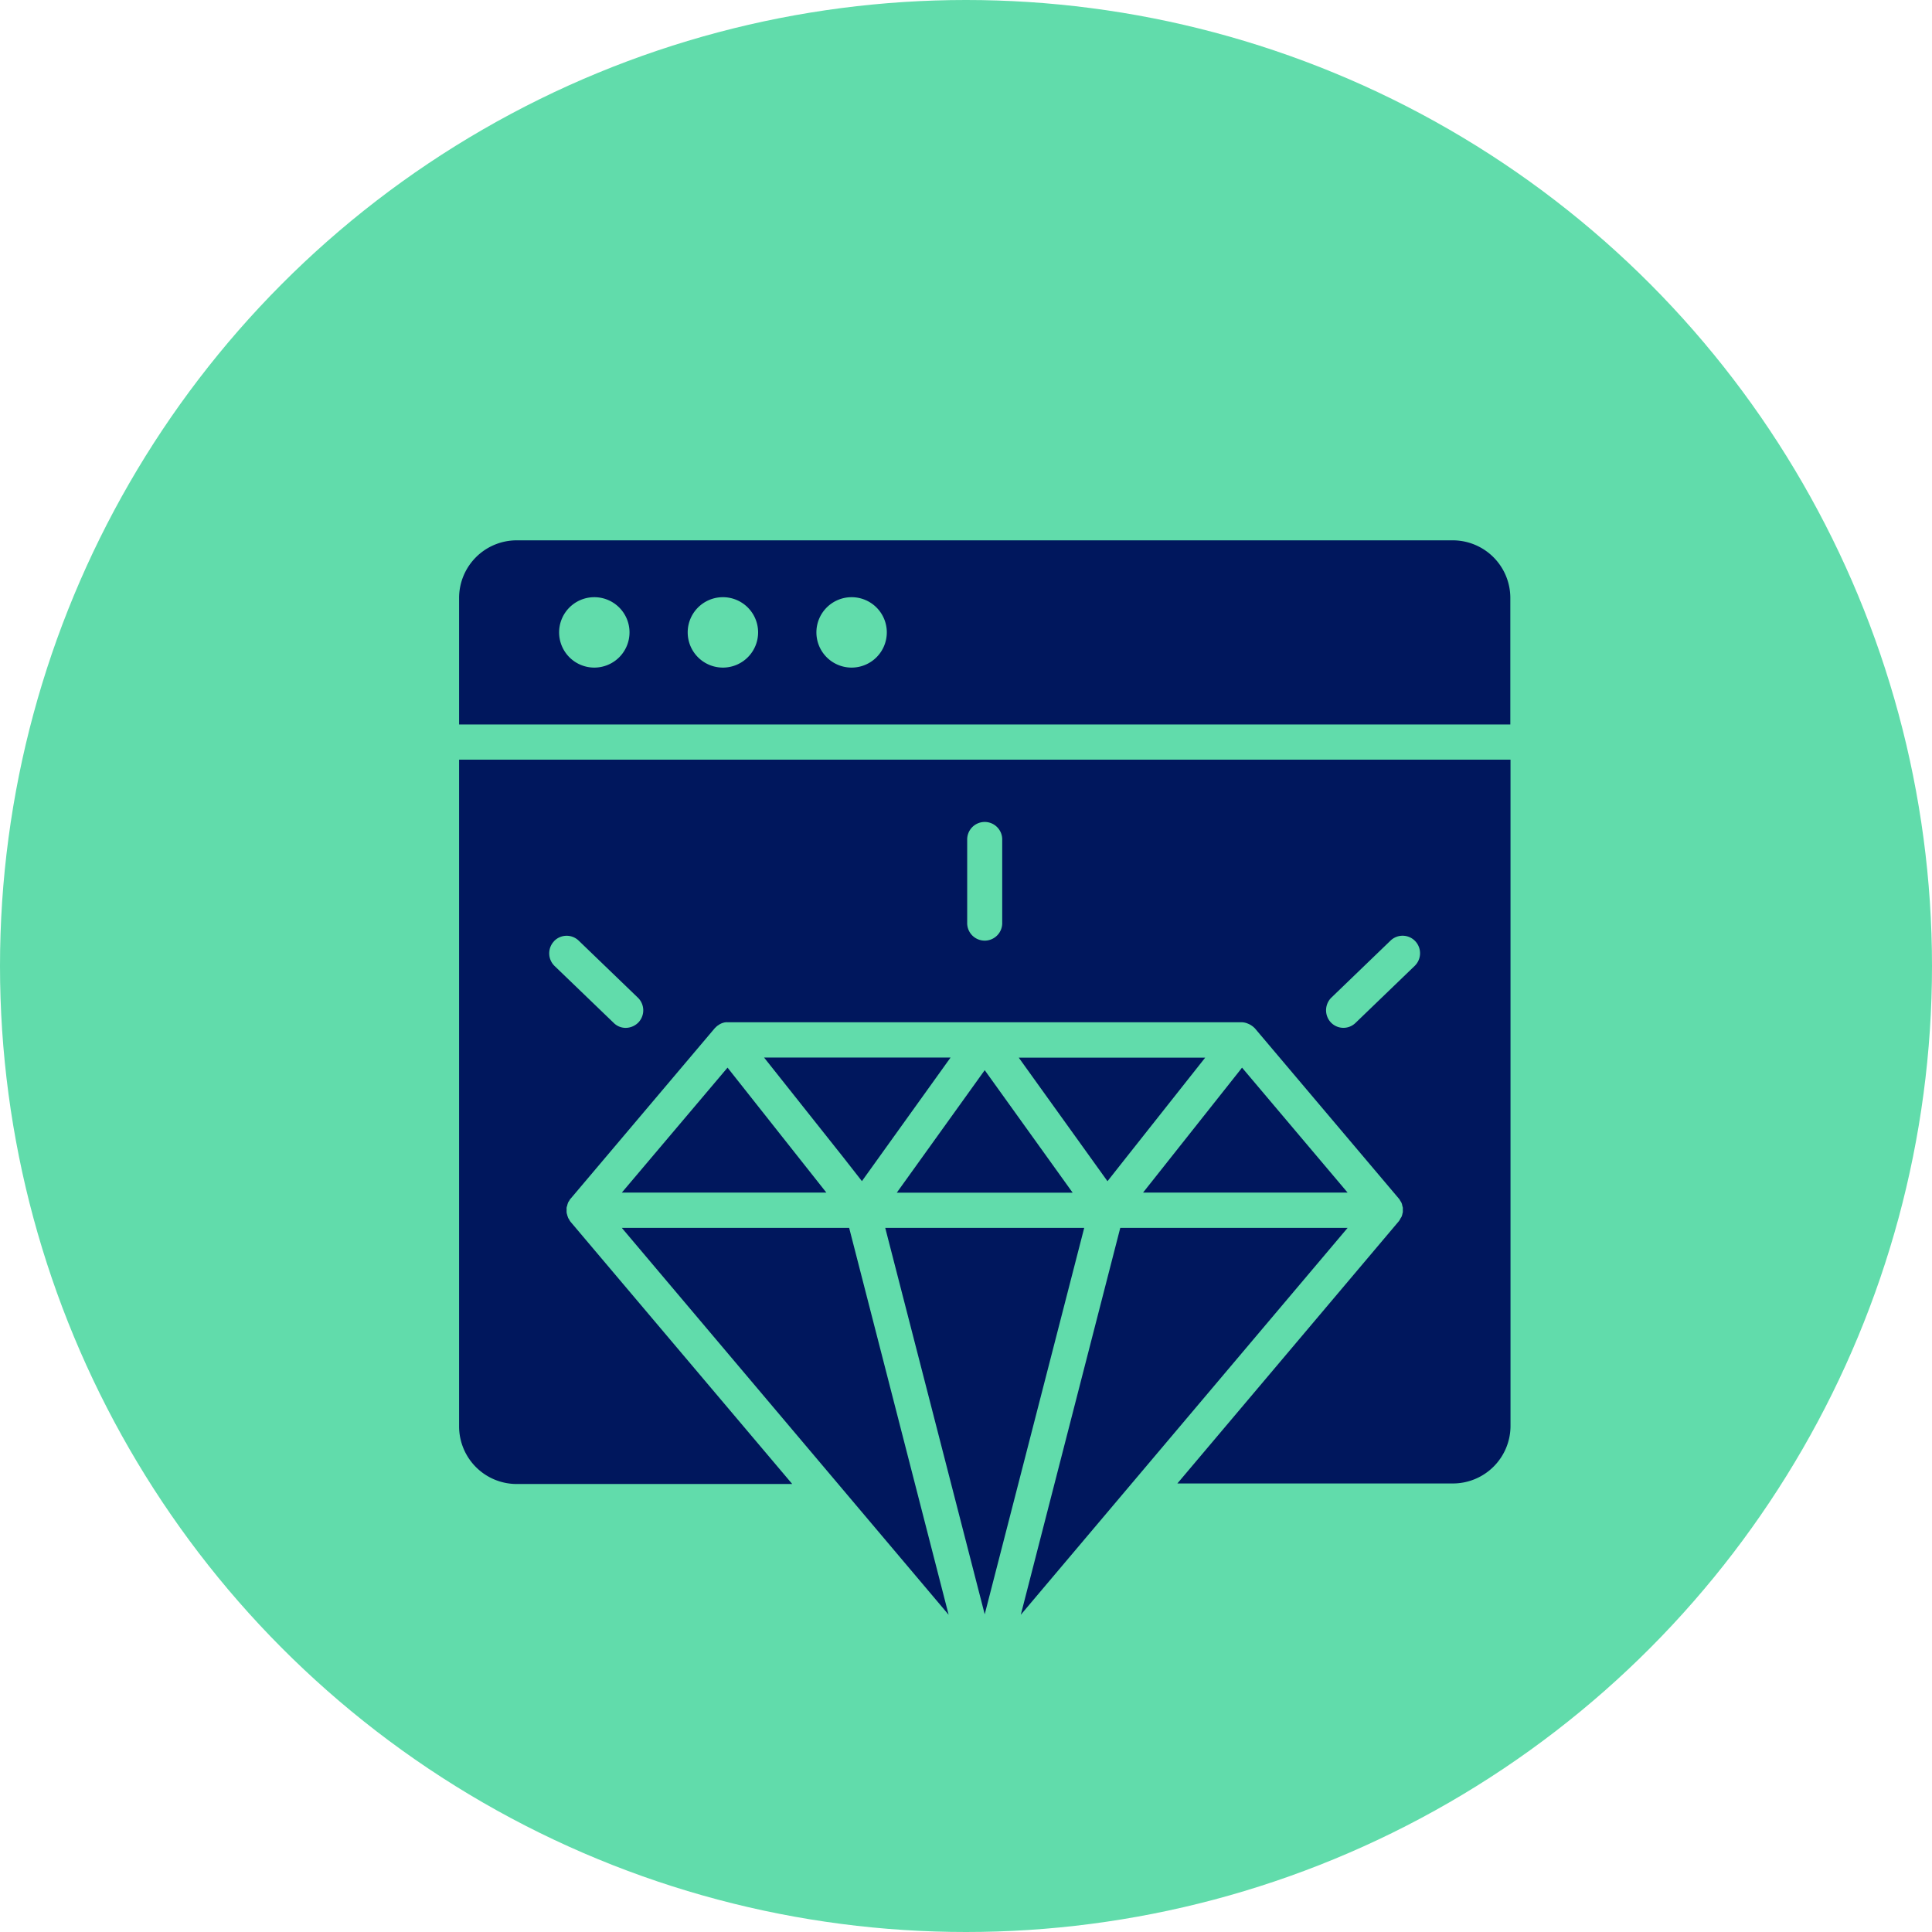
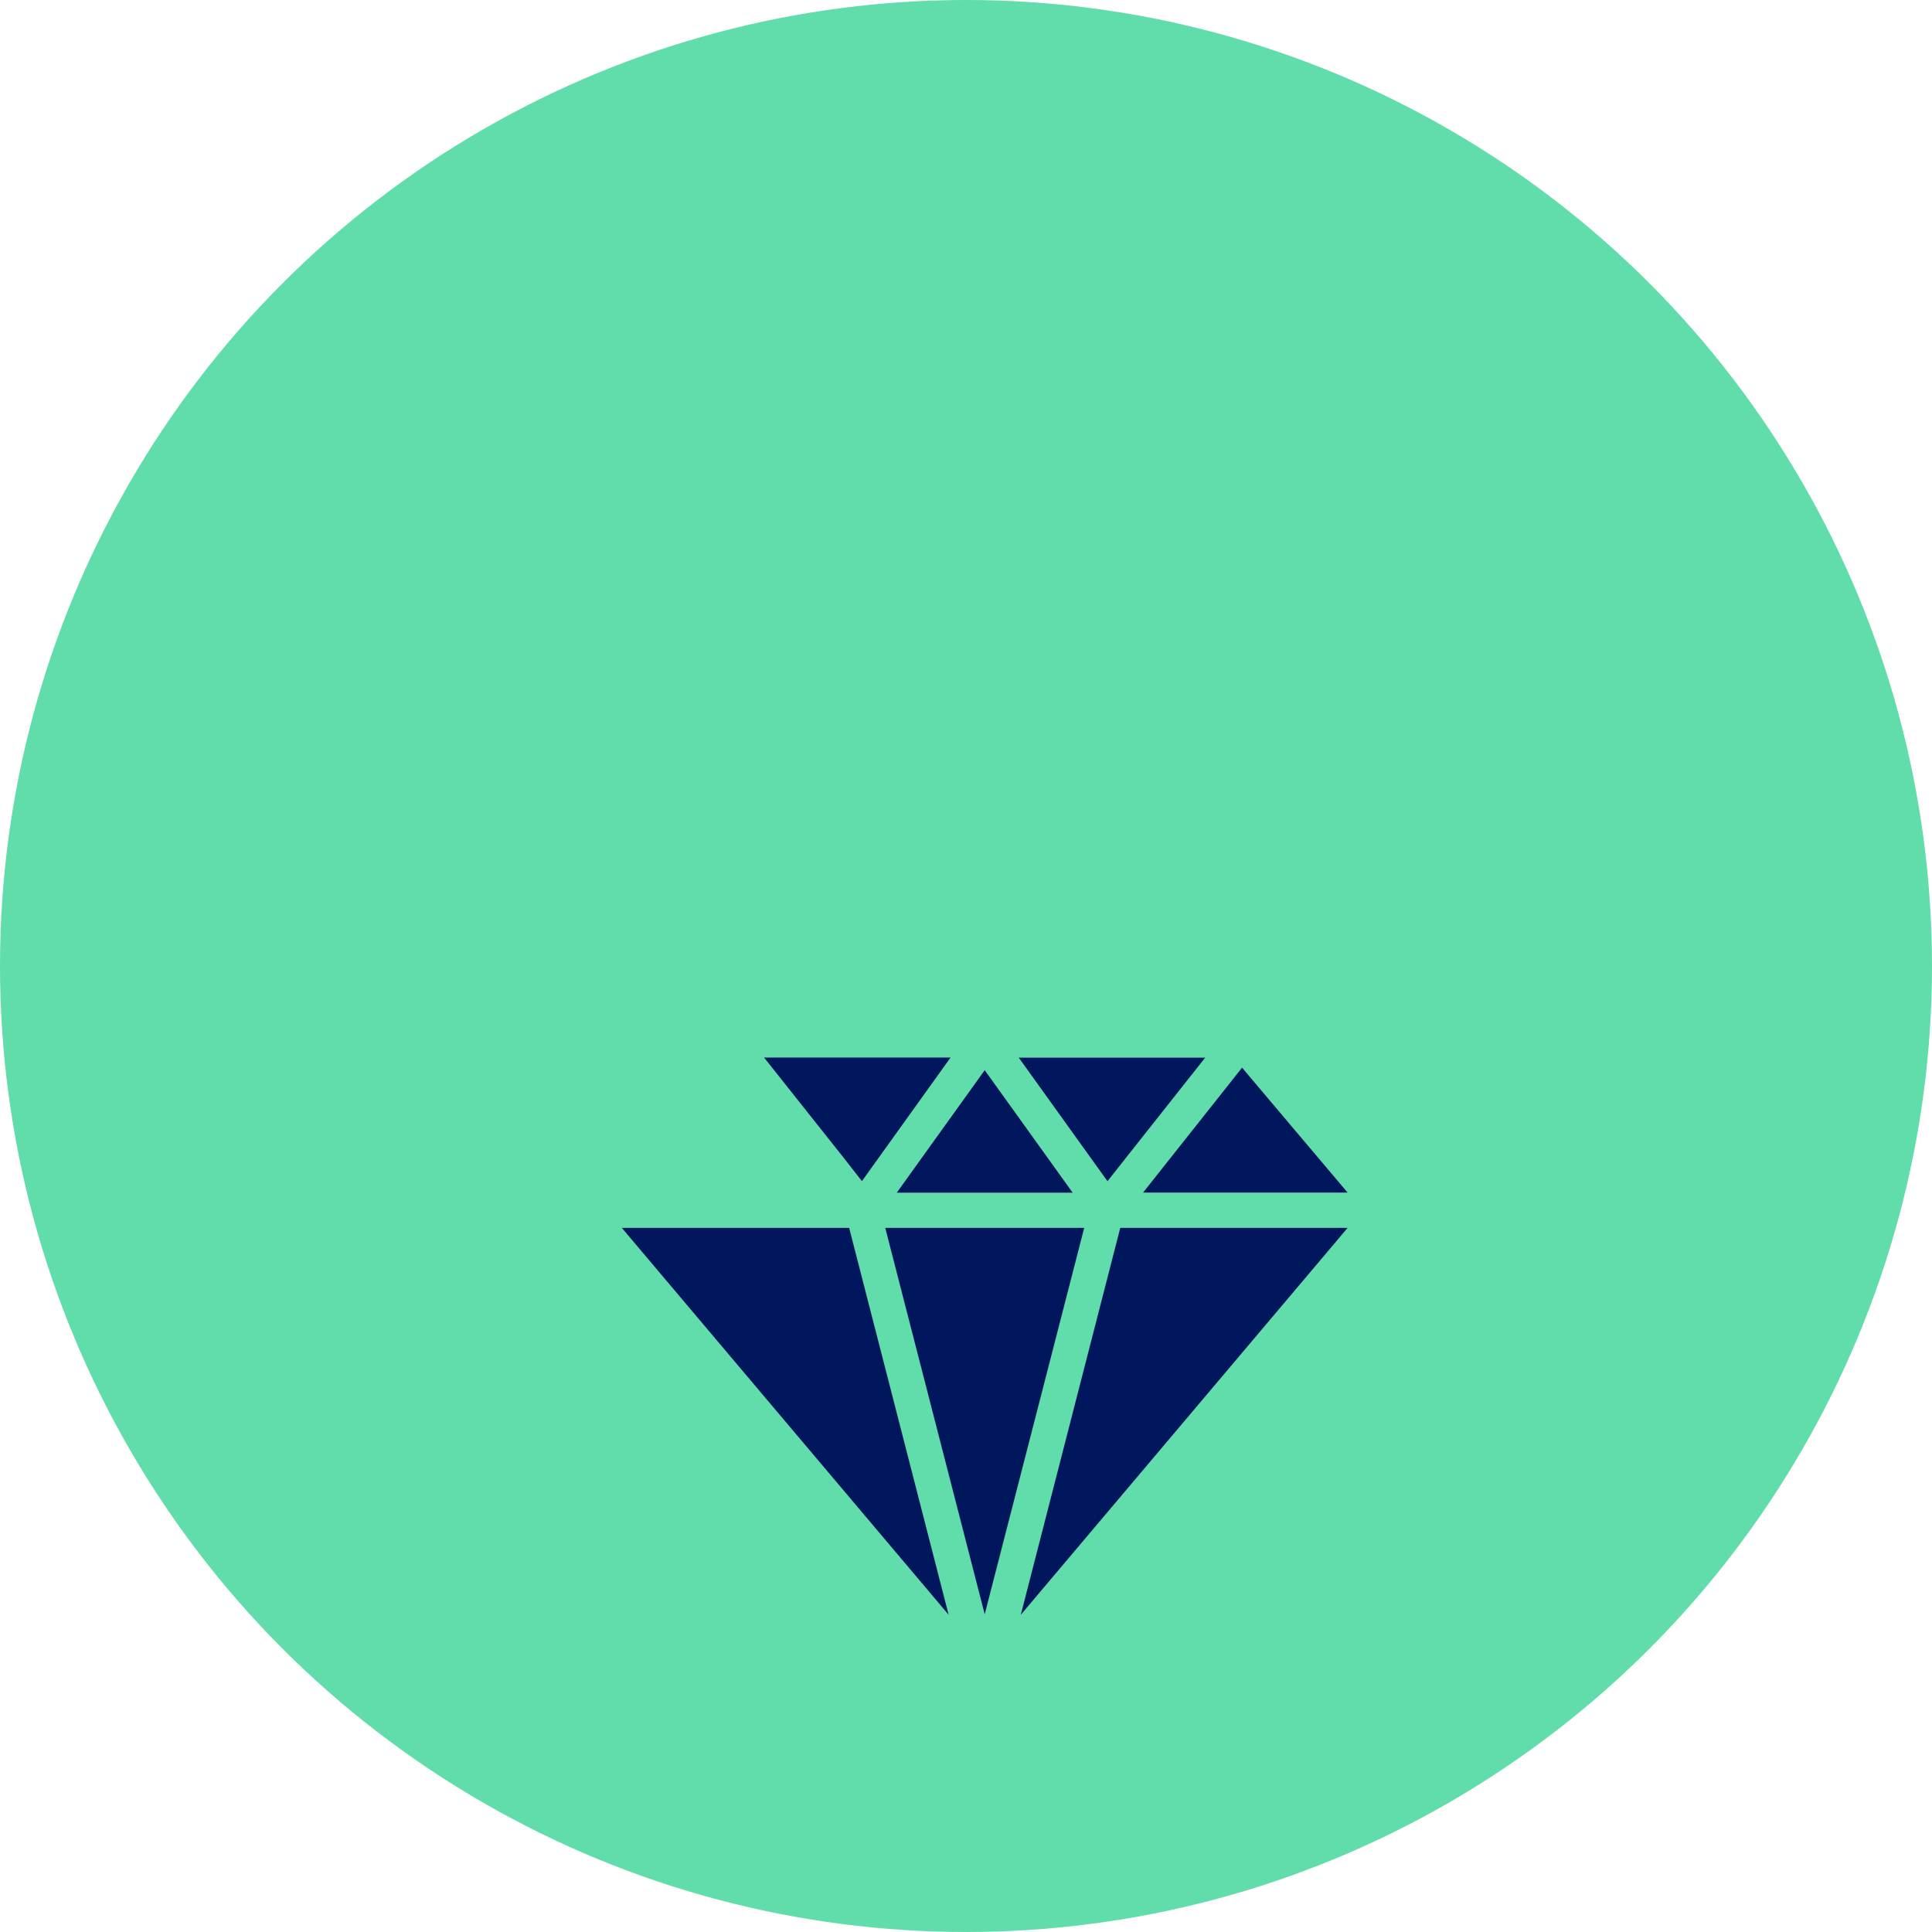
<svg xmlns="http://www.w3.org/2000/svg" width="86" height="86" viewBox="0 0 86 86">
  <g id="Grupo_2808" data-name="Grupo 2808" transform="translate(-33.586)">
    <circle id="Elipse_118" data-name="Elipse 118" cx="43" cy="43" r="43" transform="translate(33.586)" fill="#61dcab" />
    <g id="page-quality" transform="translate(54.022 24.052)">
      <path id="Caminho_217344" data-name="Caminho 217344" d="M39.488,41.54,35.06,58.762,49.608,41.54Z" transform="translate(-10.057 -10.935)" fill="#00175d" />
      <path id="Caminho_217345" data-name="Caminho 217345" d="M36.177,41.54H27.32l4.428,17.2Z" transform="translate(-8.351 -10.935)" fill="#00175d" />
      <path id="Caminho_217346" data-name="Caminho 217346" d="M38.895,37.37l.717-.909,3.633-4.592h-8.3Z" transform="translate(-10.033 -8.842)" fill="#00175d" />
      <path id="Caminho_217347" data-name="Caminho 217347" d="M27.98,38.033h7.828L31.894,32.58Z" transform="translate(-8.497 -8.995)" fill="#00175d" />
      <path id="Caminho_217348" data-name="Caminho 217348" d="M51.146,38l-4.7-5.563-.109.141L42.04,38Z" transform="translate(-11.595 -8.965)" fill="#00175d" />
-       <path id="Caminho_217349" data-name="Caminho 217349" d="M49.784,5.05a2.565,2.565,0,0,0-2.557-2.57H5.547A2.565,2.565,0,0,0,2.99,5.05v5.626H49.784ZM9.017,8.145a1.567,1.567,0,1,1,1.559-1.567A1.568,1.568,0,0,1,9.017,8.145Zm5.723,0A1.567,1.567,0,1,1,16.3,6.578,1.568,1.568,0,0,1,14.739,8.145Zm5.73,0a1.567,1.567,0,1,1,1.559-1.567A1.568,1.568,0,0,1,20.47,8.145Z" transform="translate(-2.99 -2.48)" fill="#00175d" />
-       <path id="Caminho_217350" data-name="Caminho 217350" d="M21.386,38l-4.4-5.563L12.28,38Z" transform="translate(-5.037 -8.965)" fill="#00175d" />
-       <path id="Caminho_217351" data-name="Caminho 217351" d="M2.99,44.613a2.565,2.565,0,0,0,2.557,2.57H17.819L7.949,35.508a.585.585,0,0,1-.07-.118.275.275,0,0,1-.039-.063V35.32a.831.831,0,0,1-.047-.149.23.23,0,0,1-.016-.071.592.592,0,0,1,0-.118.516.516,0,0,1,0-.11A.3.3,0,0,1,7.8,34.8a.664.664,0,0,1,.039-.133v-.008a.826.826,0,0,1,.055-.086.324.324,0,0,1,.055-.086l.008-.008,6.4-7.569.008-.008c.008-.016.023-.024.039-.039a.729.729,0,0,1,.117-.1.163.163,0,0,0,.047-.031.862.862,0,0,1,.148-.071c.008,0,.023-.008.031-.008a.513.513,0,0,1,.187-.024H37.817a.735.735,0,0,1,.288.063c.016.008.023.008.039.016a.908.908,0,0,1,.265.188.008.008,0,0,1,.008.008l6.4,7.569.008.008a.527.527,0,0,1,.055.086c.016.031.039.055.055.086v.008a.377.377,0,0,1,.039.133c.008.024.016.055.023.078a.445.445,0,0,1,0,.1.592.592,0,0,1,0,.118c0,.024-.016.047-.016.063a.548.548,0,0,1-.047.149V35.3c-.008.024-.031.039-.039.063a.934.934,0,0,1-.07.118L34.963,47.159H47.235a2.565,2.565,0,0,0,2.557-2.57V14.94H2.99ZM41.816,25.534l2.635-2.539a.774.774,0,0,1,1.1.024.783.783,0,0,1-.023,1.1l-2.635,2.539a.77.77,0,0,1-1.1-.024.791.791,0,0,1,.023-1.1ZM25.607,18.521a.78.78,0,1,1,1.559,0v3.667a.78.78,0,1,1-1.559,0Zm-18.392,4.5a.774.774,0,0,1,1.1-.024l2.635,2.539a.783.783,0,0,1,.023,1.1.8.8,0,0,1-.561.243.752.752,0,0,1-.538-.219L7.239,24.123a.783.783,0,0,1-.023-1.1Z" transform="translate(-2.99 -5.177)" fill="#00175d" />
+       <path id="Caminho_217350" data-name="Caminho 217350" d="M21.386,38l-4.4-5.563Z" transform="translate(-5.037 -8.965)" fill="#00175d" />
      <path id="Caminho_217352" data-name="Caminho 217352" d="M22.4,41.54H12.28L26.828,58.762Z" transform="translate(-5.037 -10.935)" fill="#00175d" />
      <path id="Caminho_217353" data-name="Caminho 217353" d="M23.926,36.3l.834,1.066,3.945-5.5h-8.3Z" transform="translate(-6.829 -8.842)" fill="#00175d" />
    </g>
  </g>
</svg>